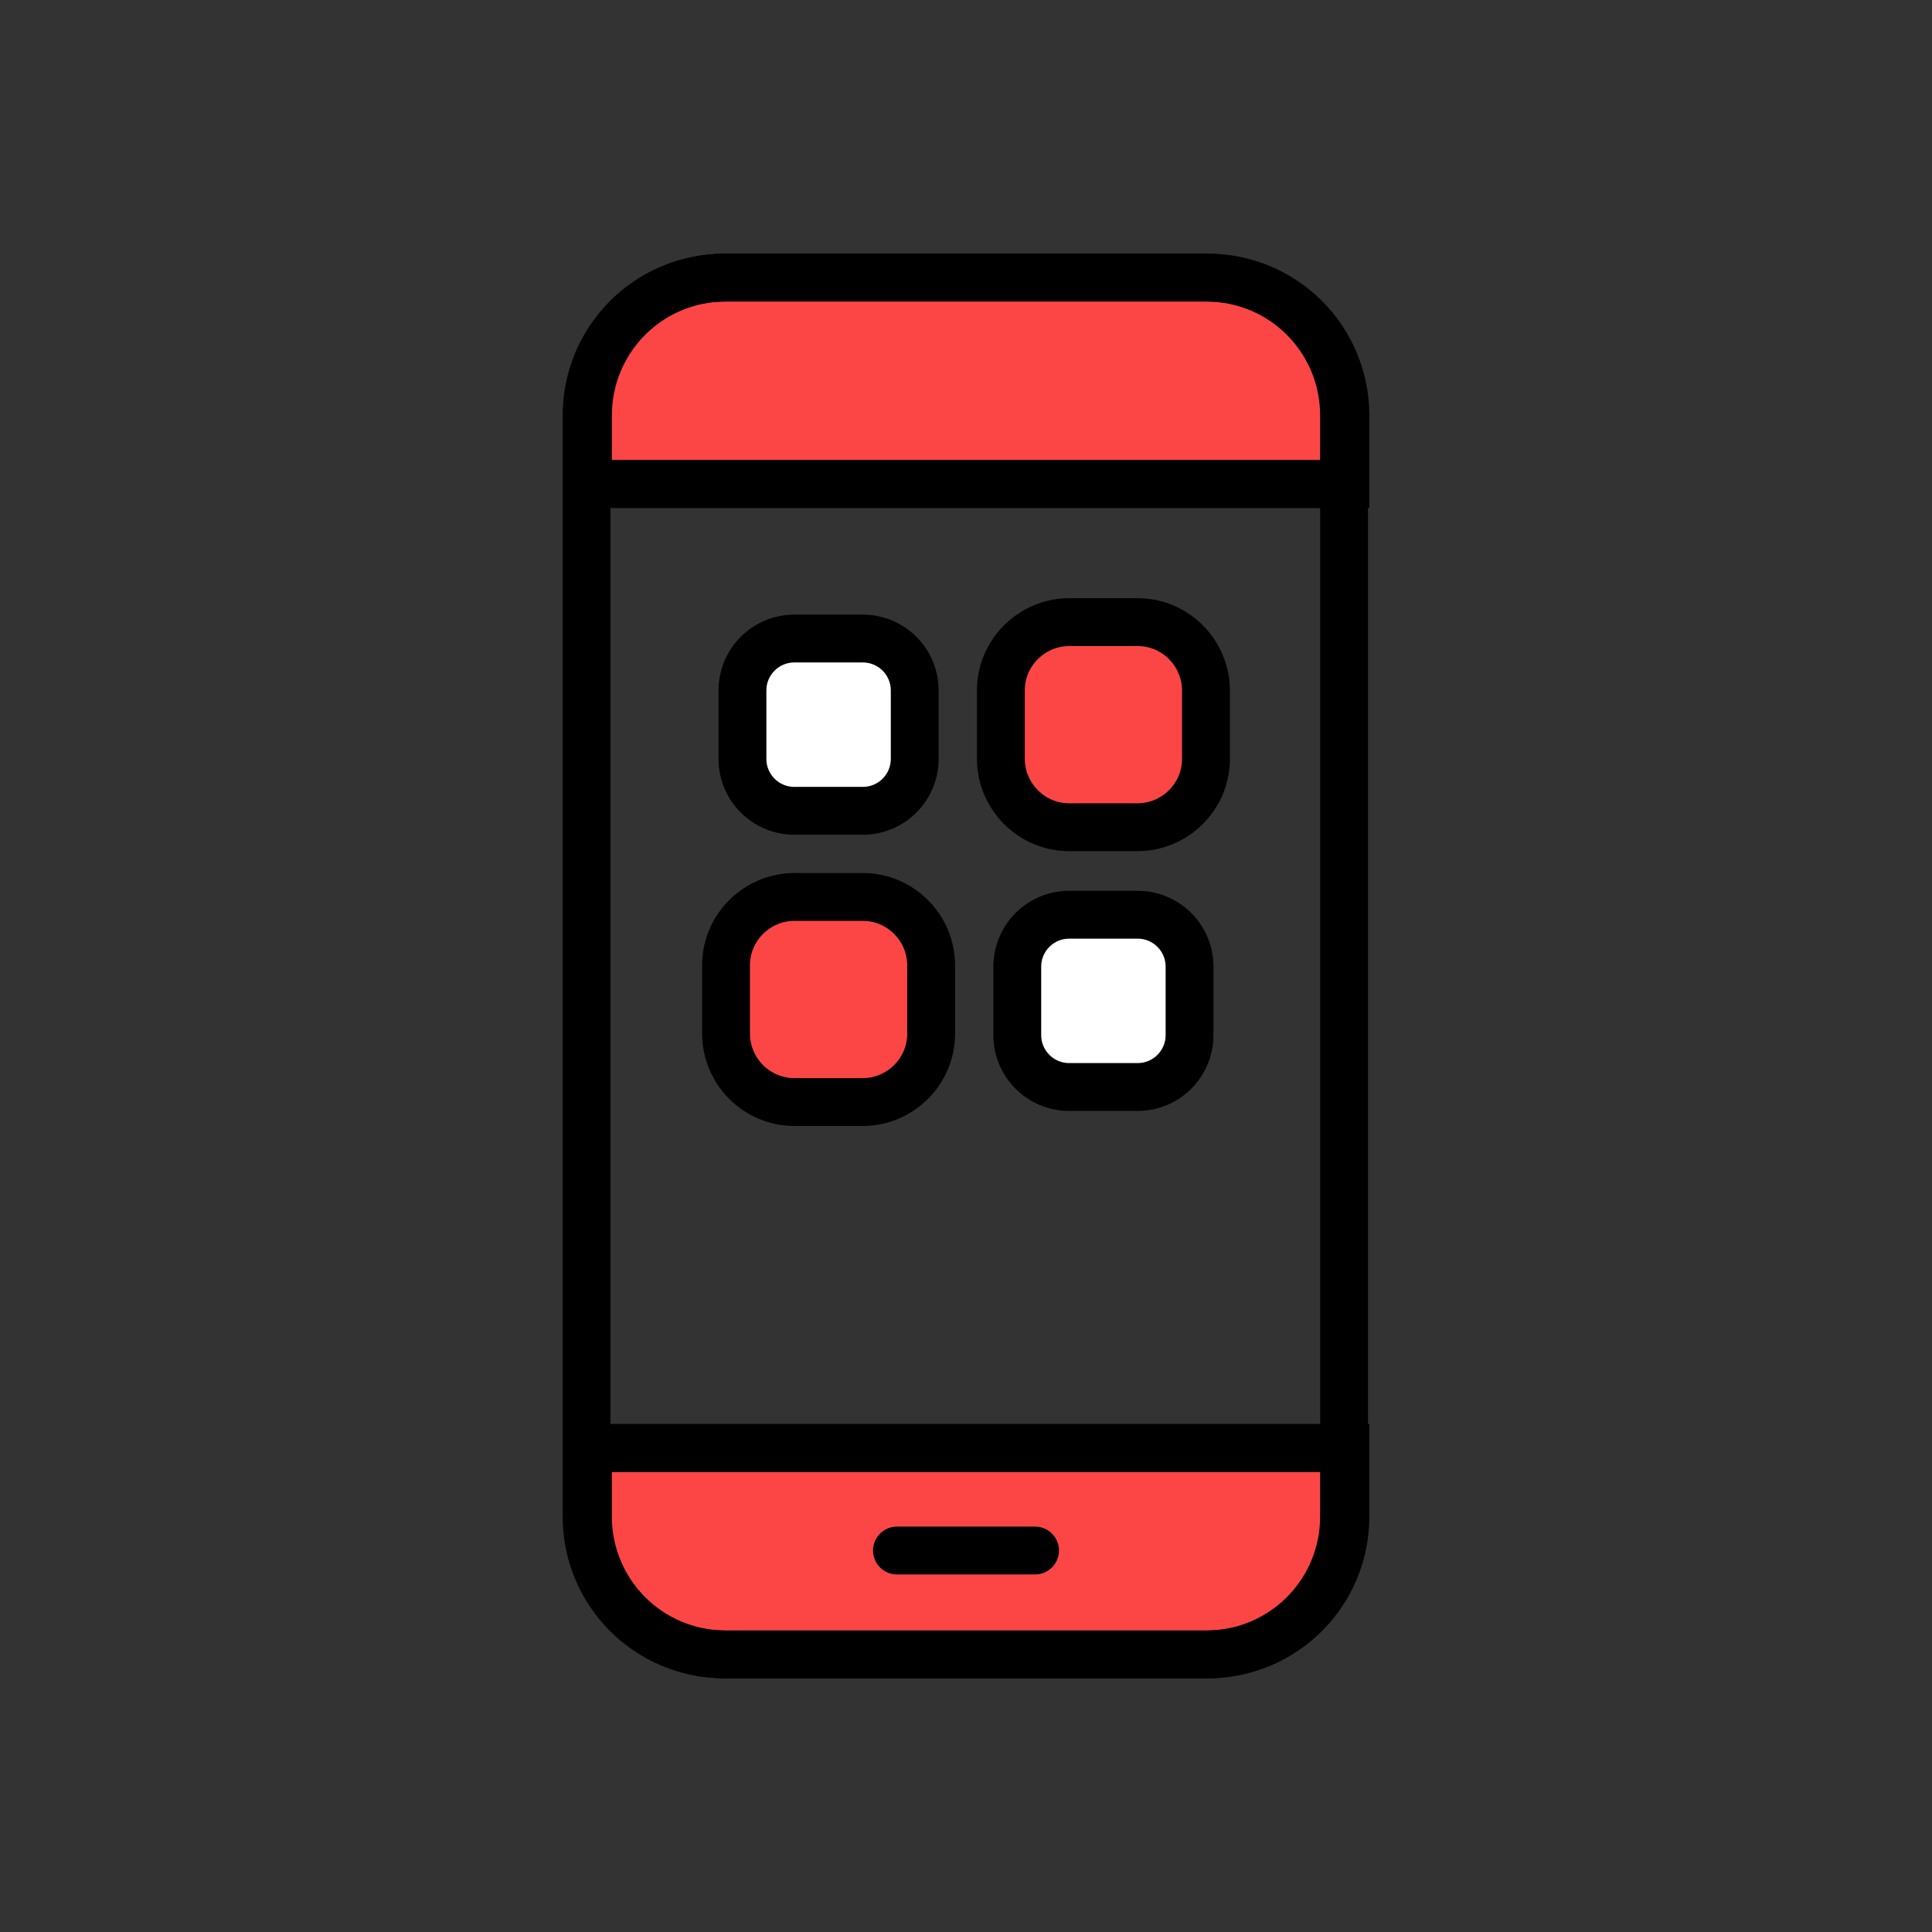
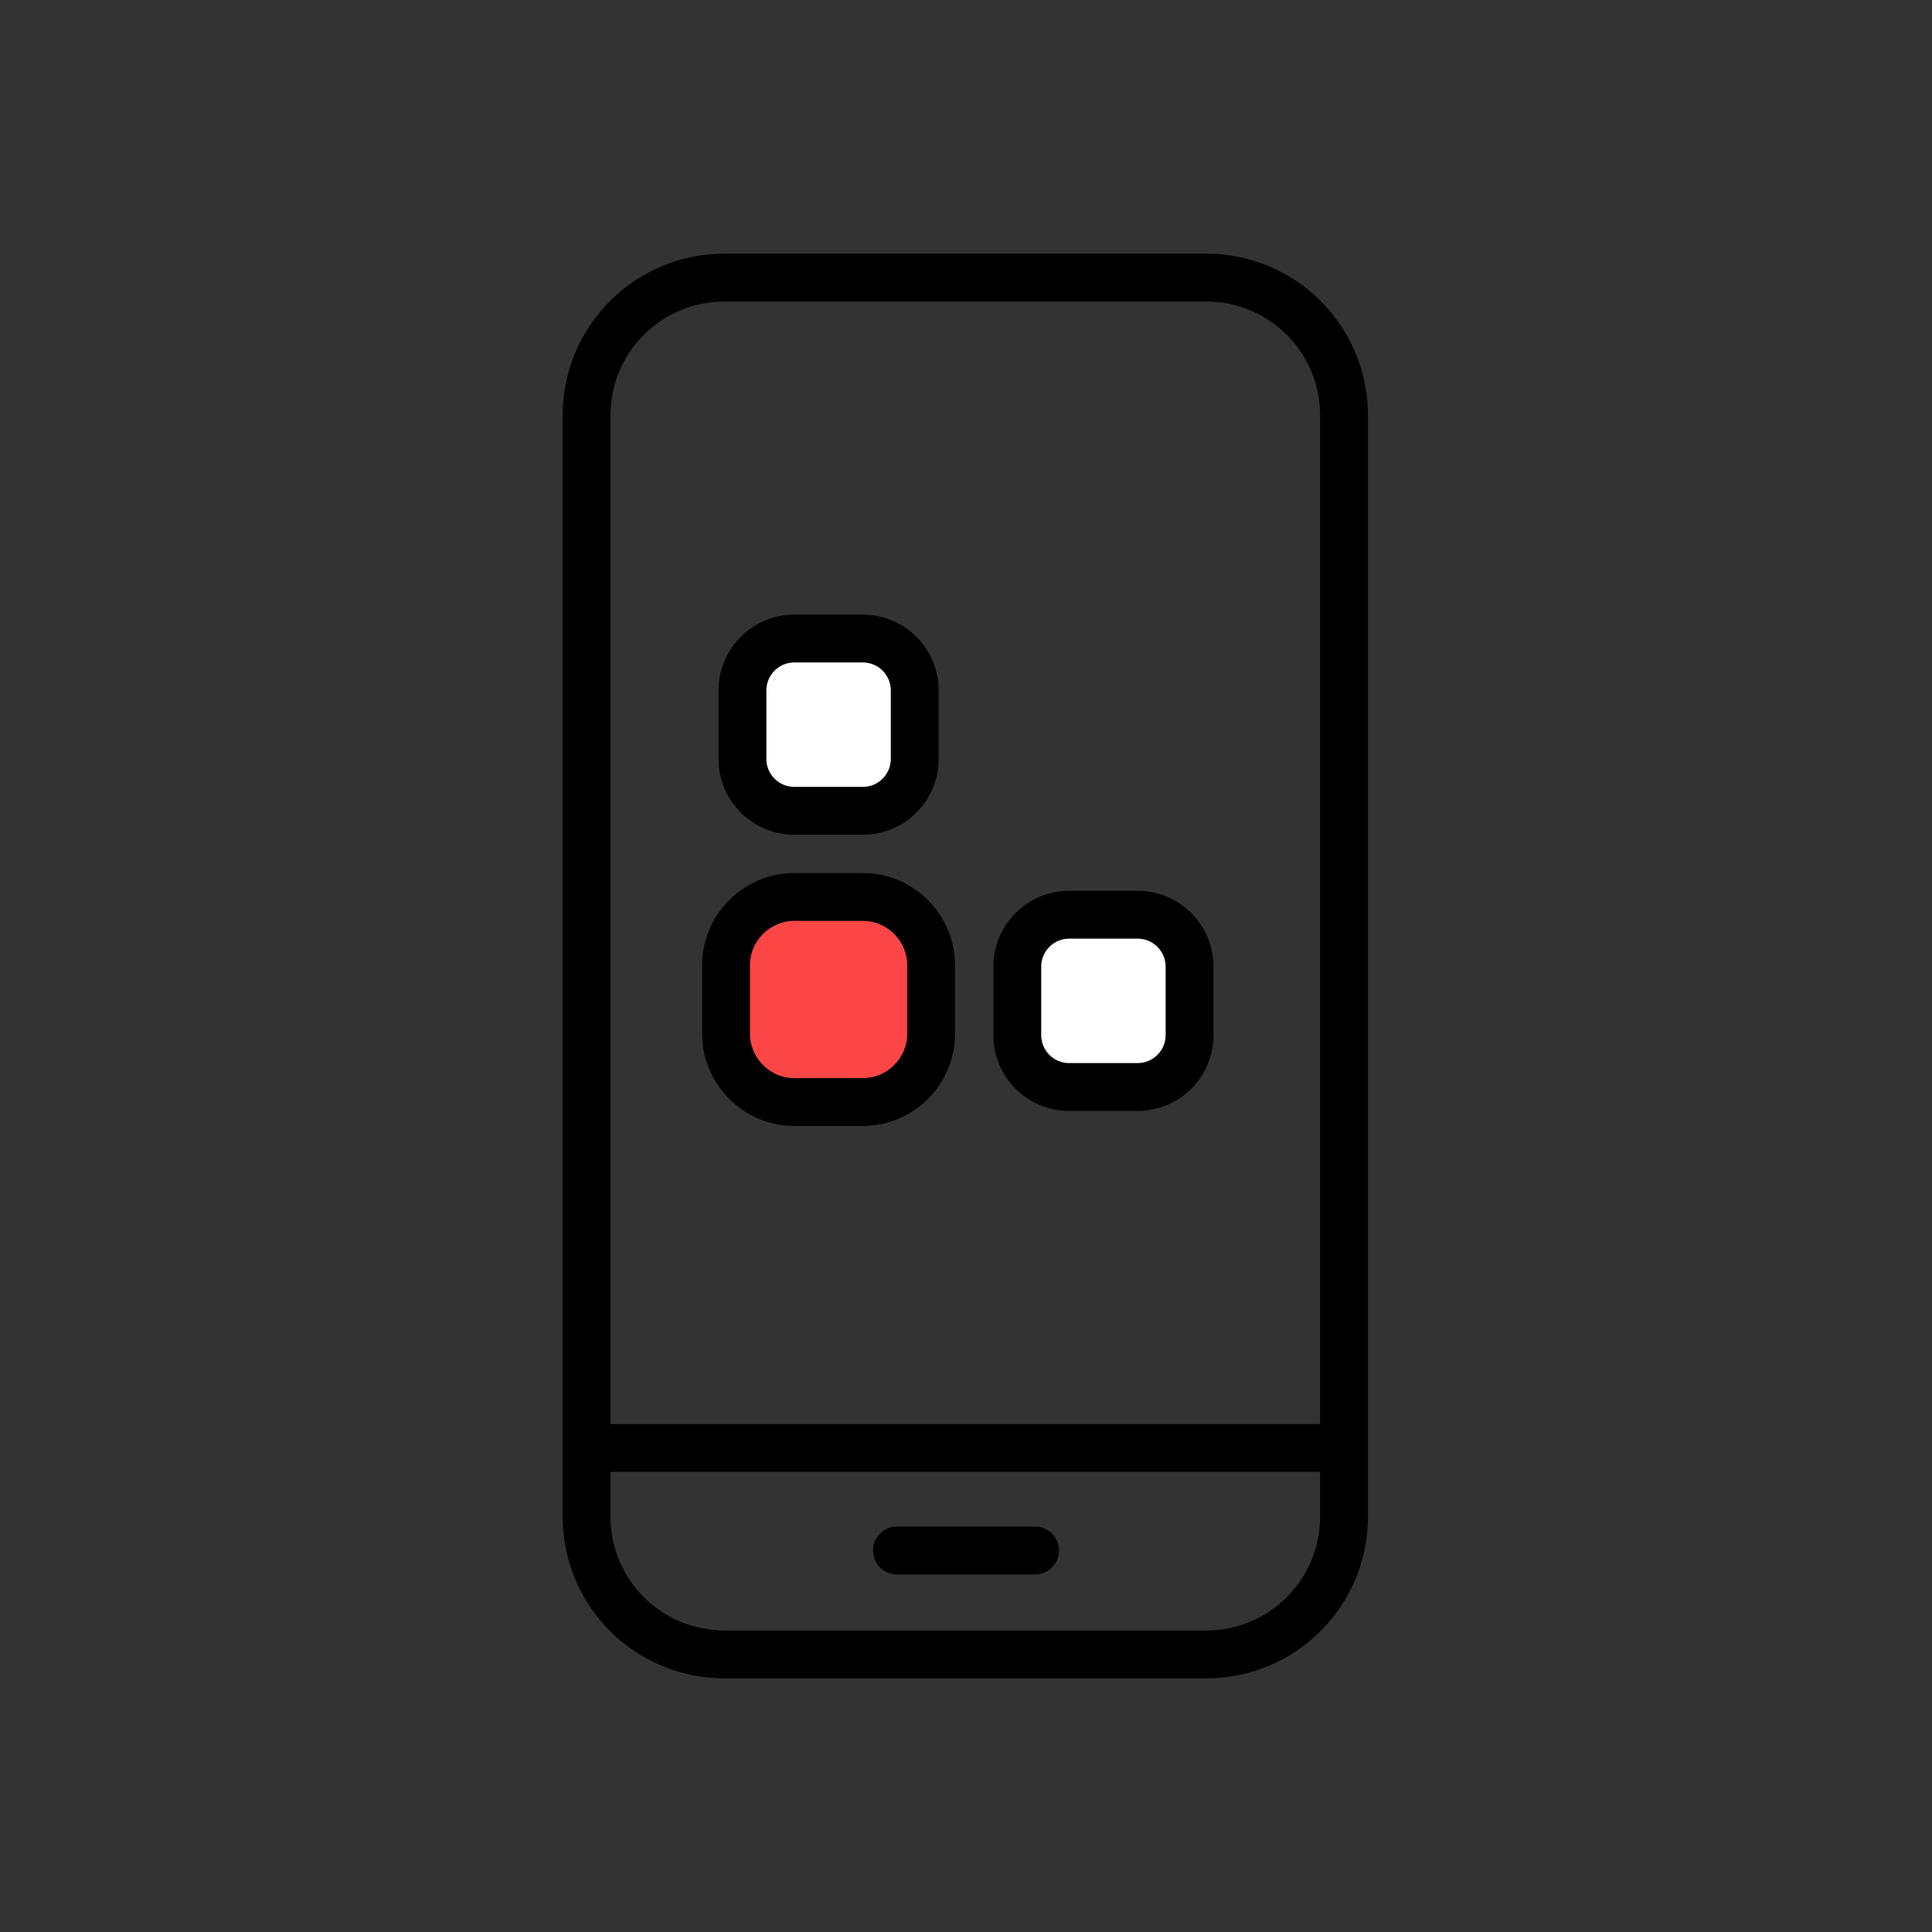
<svg xmlns="http://www.w3.org/2000/svg" xml:space="preserve" width="42.333mm" height="42.333mm" version="1.1" style="shape-rendering:geometricPrecision; text-rendering:geometricPrecision; image-rendering:optimizeQuality; fill-rule:evenodd; clip-rule:evenodd" viewBox="0 0 14.13 14.13">
  <rect x="0" y="0" width="14.13" height="14.13" fill="#333333" stroke="none" />
  <defs>
    <style type="text/css"> .str0 {stroke:black;stroke-width:0.35;stroke-miterlimit:22.926} .str1 {stroke:black;stroke-width:0.35;stroke-linecap:round;stroke-miterlimit:22.926} .fil1 {fill:none;fill-rule:nonzero} .fil0 {fill:#FC4646;fill-rule:nonzero} .fil2 {fill:white;fill-rule:nonzero} </style>
  </defs>
  <g id="Capa_x0020_1">
    <g id="_2515029114384">
-       <path class="fil0 str0" d="M4.3 3.04c0,-0.56 0.45,-1.01 1.01,-1.01l3.52 0c0.56,0 1.01,0.45 1.01,1.01l0 0.5 -5.54 0 0 -0.5z" />
-       <path class="fil0 str0" d="M4.3 10.59l5.54 0 0 0.5c0,0.56 -0.45,1.01 -1.01,1.01l-3.52 0c-0.56,0 -1.01,-0.45 -1.01,-1.01l0 -0.5z" />
      <path class="fil1 str1" d="M5.3 2.03l3.52 0c0.56,0 1.01,0.45 1.01,1.01l0 8.05c0,0.56 -0.45,1.01 -1.01,1.01l-3.52 0c-0.56,-0 -1.01,-0.45 -1.01,-1.01l-0 -8.05c0,-0.56 0.45,-1.01 1.01,-1.01z" />
-       <line class="fil1 str1" x1="4.3" y1="3.54" x2="9.83" y2="3.54" />
      <line class="fil1 str1" x1="4.3" y1="10.59" x2="9.83" y2="10.59" />
      <line class="fil1 str1" x1="6.56" y1="11.34" x2="7.57" y2="11.34" />
      <path class="fil2 str0" d="M5.81 4.67l0.5 0c0.21,-0 0.38,0.17 0.38,0.38l-0 0.5c0,0.21 -0.17,0.38 -0.38,0.38l-0.5 0c-0.21,0 -0.38,-0.17 -0.38,-0.38l-0 -0.5c0,-0.21 0.17,-0.38 0.38,-0.38z" />
      <path class="fil0 str0" d="M5.81 6.56l0.5 0c0.28,0 0.5,0.23 0.5,0.5l-0 0.5c0,0.28 -0.23,0.5 -0.5,0.5l-0.5 0c-0.28,0 -0.5,-0.23 -0.5,-0.5l-0 -0.5c0,-0.28 0.23,-0.5 0.5,-0.5z" />
-       <path class="fil0 str0" d="M7.82 4.55l0.5 0c0.28,-0 0.5,0.23 0.5,0.5l0 0.5c0,0.28 -0.23,0.5 -0.5,0.5l-0.5 0c-0.28,0 -0.5,-0.23 -0.5,-0.5l0 -0.5c0,-0.28 0.23,-0.5 0.5,-0.5z" />
      <path class="fil2 str0" d="M7.82 6.69l0.5 0c0.21,0 0.38,0.17 0.38,0.38l0 0.5c0,0.21 -0.17,0.38 -0.38,0.38l-0.5 0c-0.21,0 -0.38,-0.17 -0.38,-0.38l0 -0.5c0,-0.21 0.17,-0.38 0.38,-0.38z" />
    </g>
-     <path class="fil1" d="M-0 2.35c0,-1.3 1.05,-2.35 2.35,-2.35l9.42 0c1.3,0 2.35,1.05 2.35,2.35l0 9.42c0,1.3 -1.05,2.35 -2.35,2.35l-9.42 0c-1.3,0 -2.35,-1.05 -2.35,-2.35l0 -9.42z" />
  </g>
</svg>